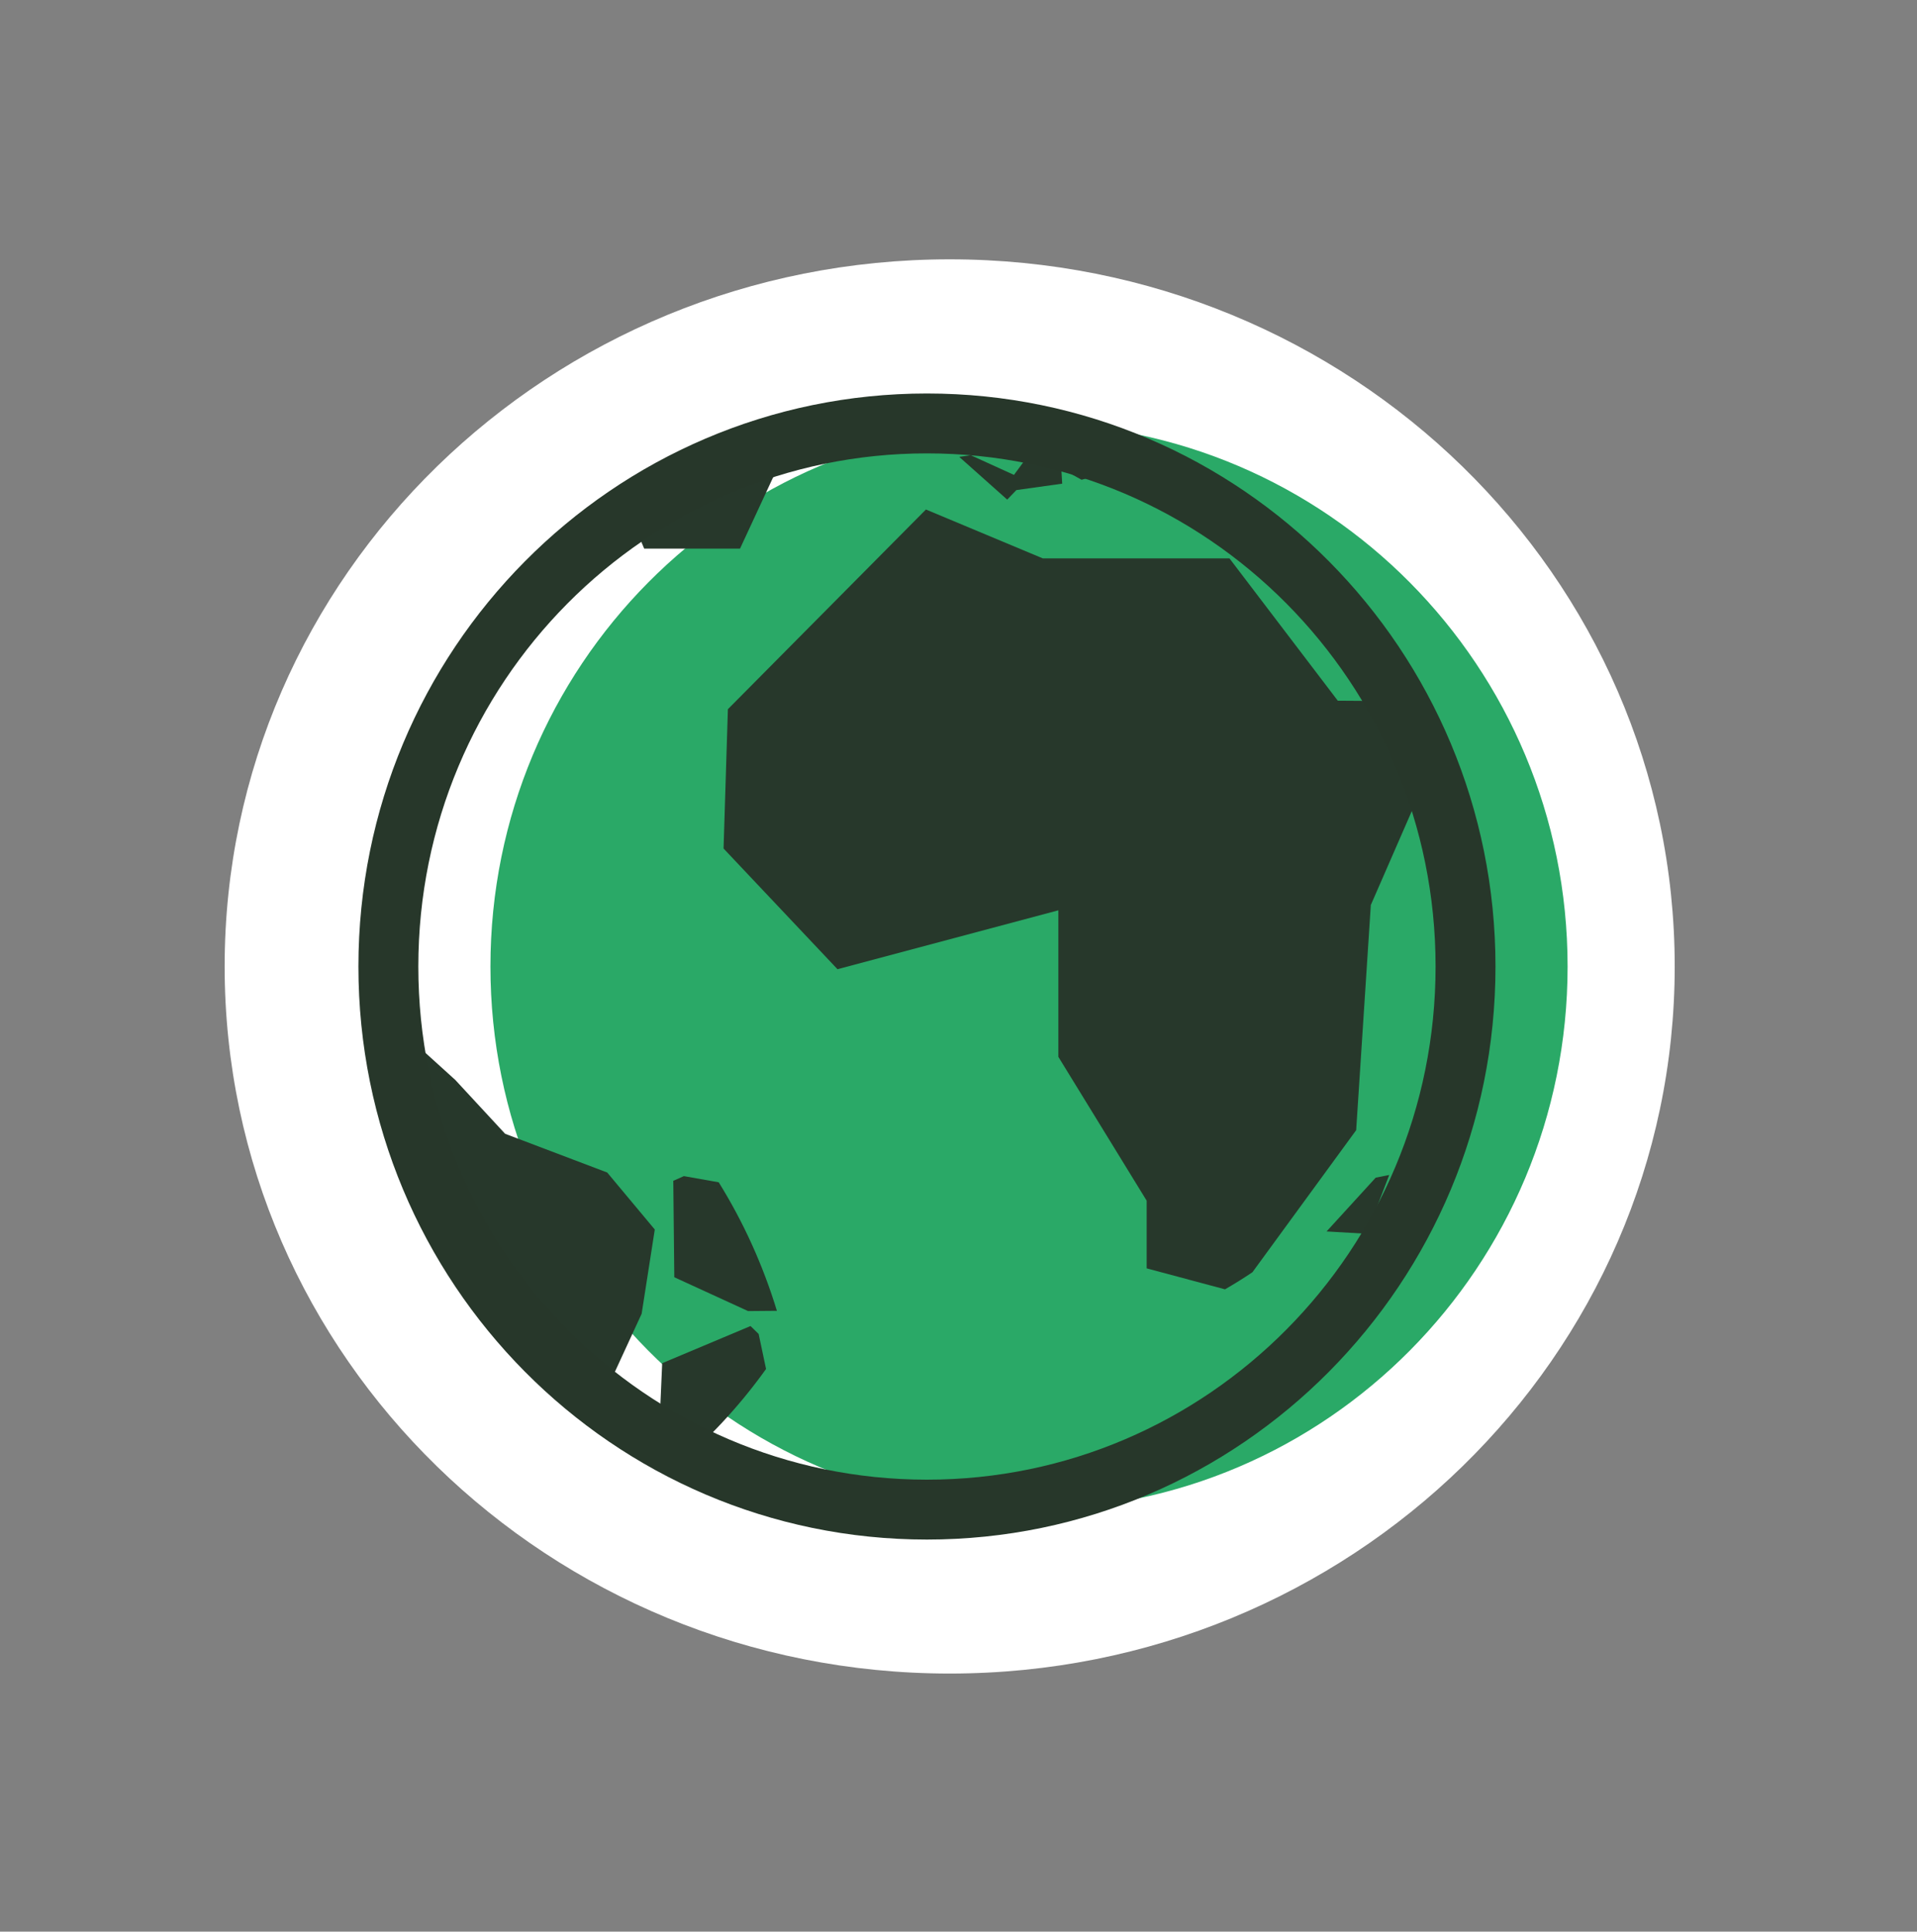
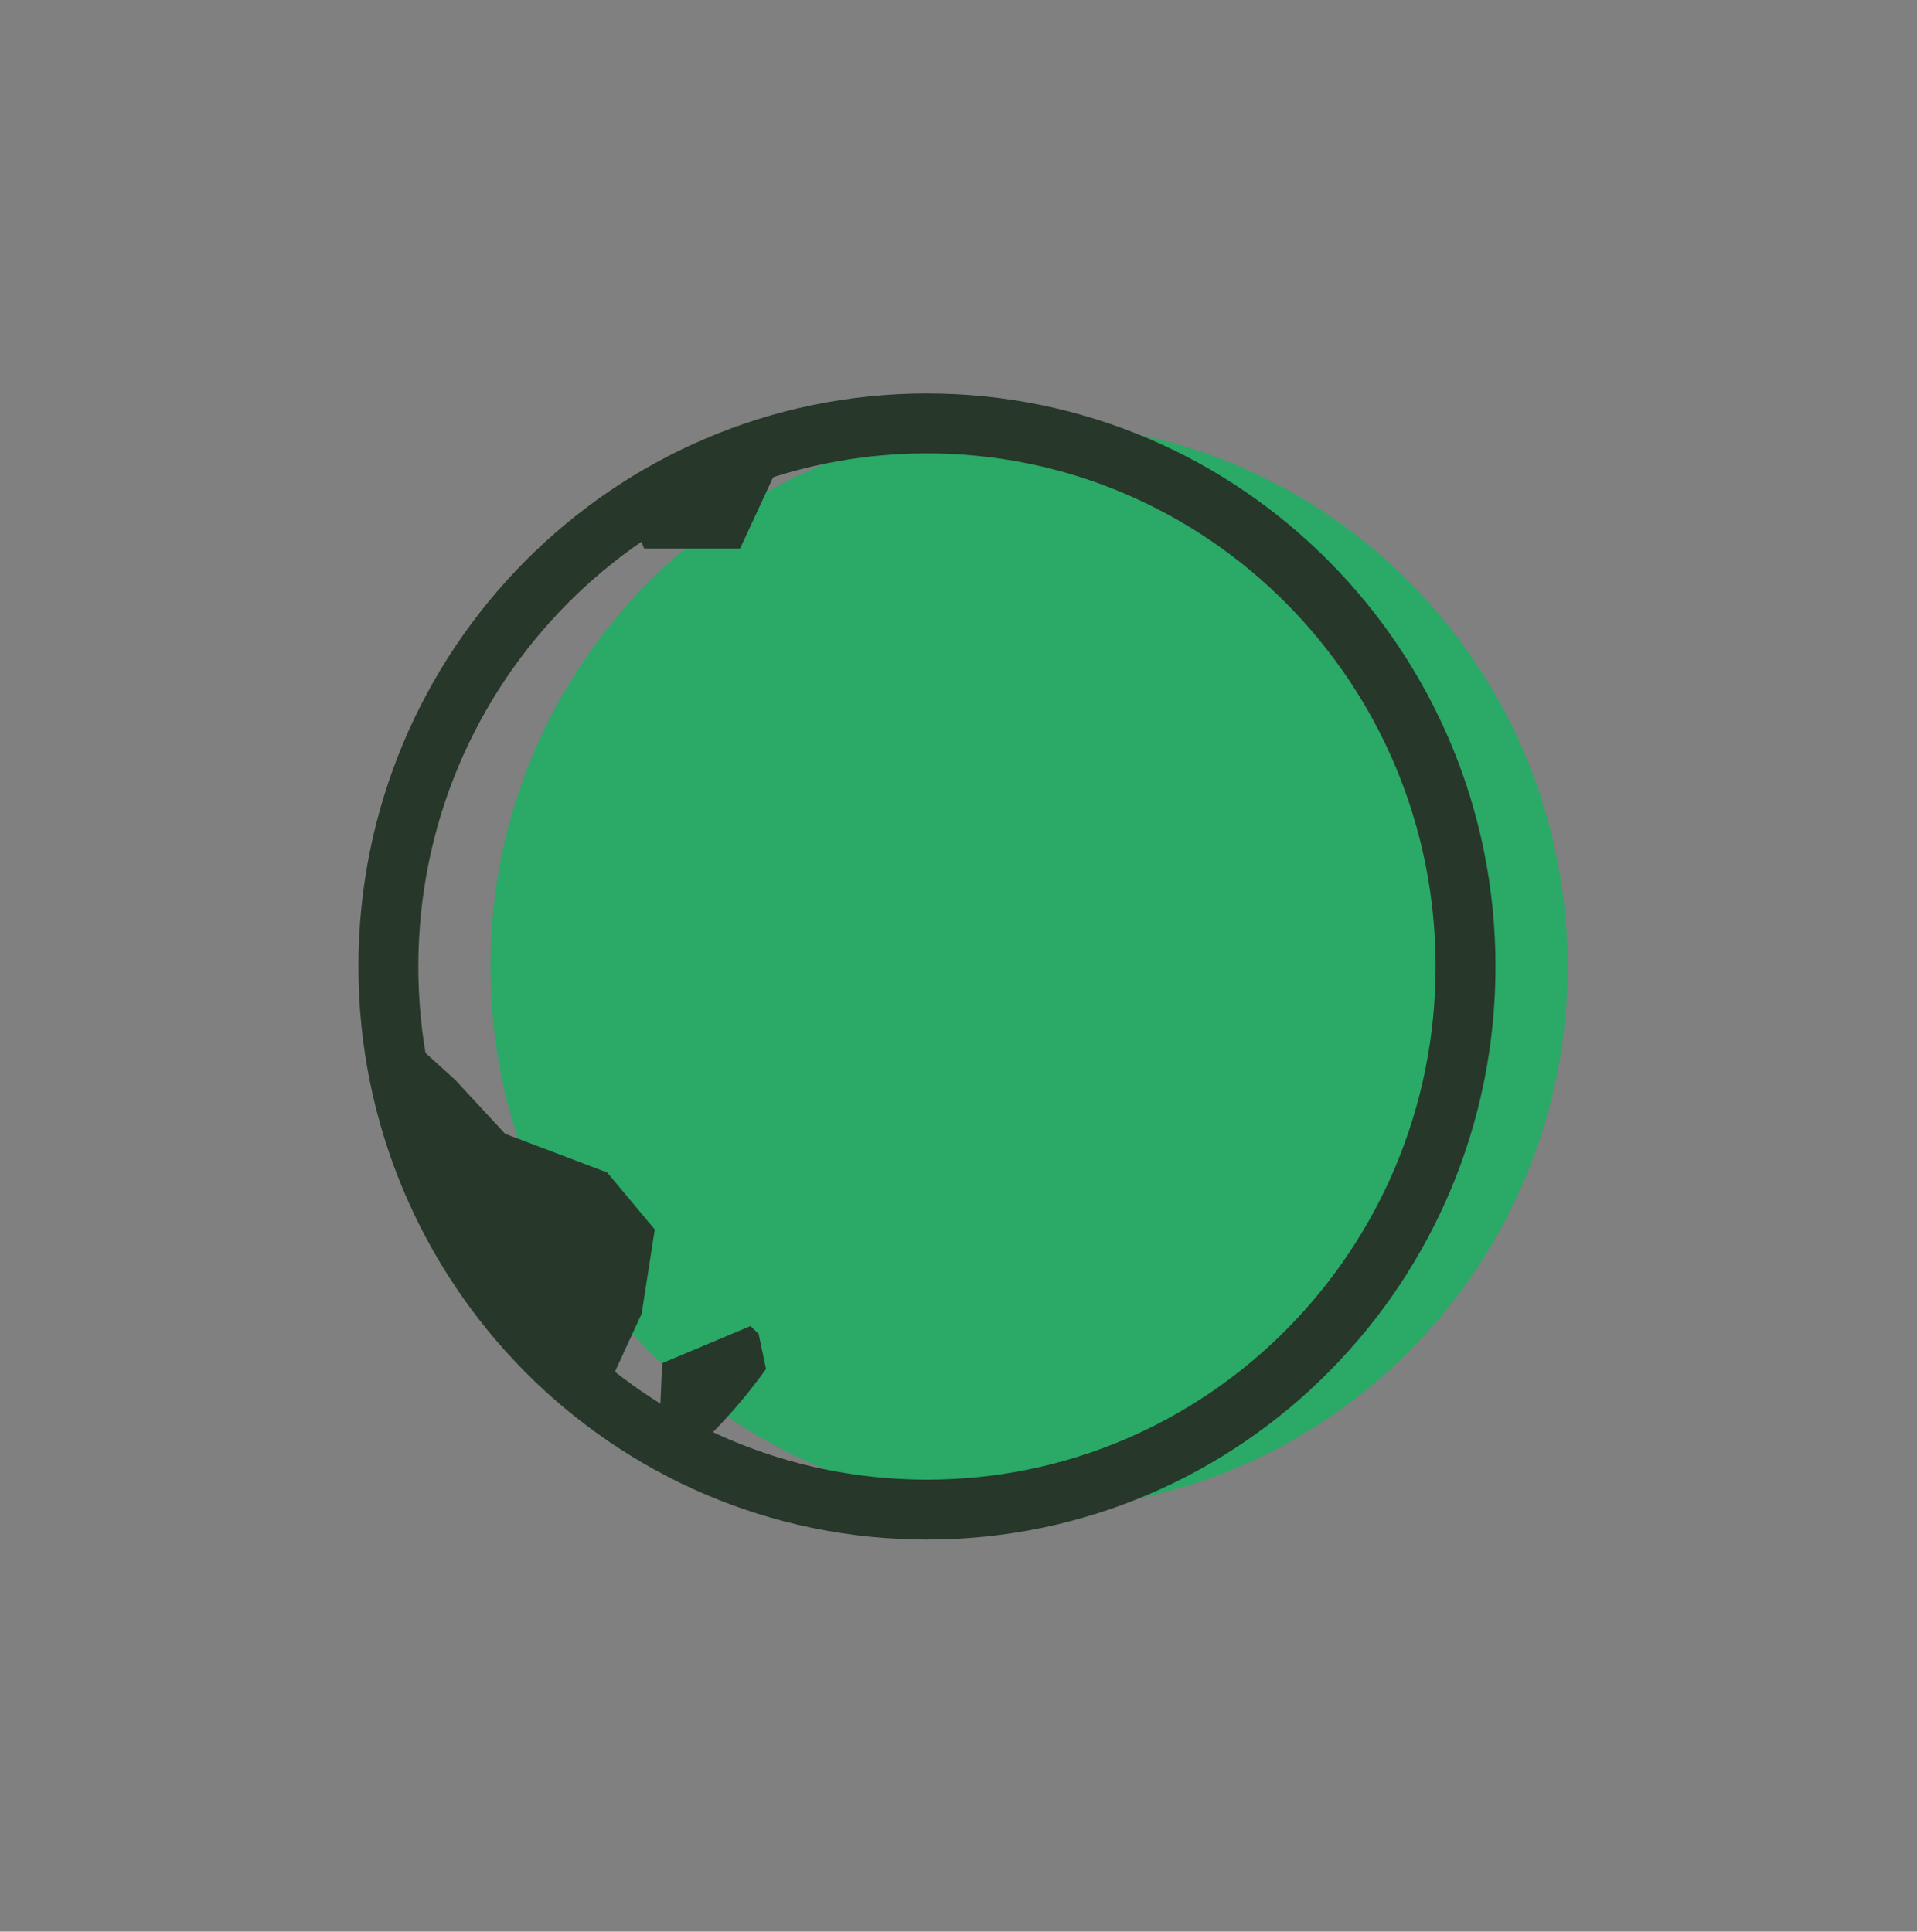
<svg xmlns="http://www.w3.org/2000/svg" width="128" height="129" viewBox="0 0 128 129" fill="none">
  <rect x="0" y="0" width="128" height="129" fill="#808080" stroke="none" />
-   <path d="M63.411 111.764C90.148 111.764 111.822 90.622 111.822 64.542C111.822 38.461 90.148 17.319 63.411 17.319C36.674 17.319 15 38.461 15 64.542C15 90.622 36.674 111.764 63.411 111.764Z" fill="white" />
  <path d="M68.709 100.816C88.57 100.816 104.67 84.578 104.67 64.547C104.67 44.516 88.57 28.278 68.709 28.278C48.848 28.278 32.747 44.516 32.747 64.547C32.747 84.578 48.848 100.816 68.709 100.816Z" fill="#2AA967" />
-   <path d="M91.542 60.414L95.452 51.452C94.455 49.037 94.055 48.23 93.254 46.821L89.326 46.795L82.093 37.291H69.629L61.825 34.026L48.602 47.362L48.313 56.667L55.921 64.727L70.668 60.792V70.579L76.564 80.185V84.704L81.795 86.105C82.417 85.744 83.031 85.366 83.627 84.962L90.553 75.476L91.533 60.414H91.542Z" fill="#27382B" />
  <path d="M43.721 82.11L40.543 78.303L33.727 75.717L30.396 72.117L26.111 68.233C27.142 78.527 32.441 87.549 40.202 93.469L42.843 87.738L43.721 82.11Z" fill="#27382B" />
  <path d="M43.014 36.639H49.412L51.704 31.698V29.756C48.662 30.659 45.791 31.956 43.15 33.589L42.715 35.934L43.014 36.639Z" fill="#27382B" />
-   <path d="M67.687 31.707L64.816 30.401L64.049 30.512L67.252 33.365L67.865 32.729L70.924 32.3L70.864 31.286L72.219 32.042L72.747 31.887L70.046 29.224C68.76 28.923 67.439 28.691 66.102 28.536L68.317 30.882L67.704 31.715L67.687 31.707Z" fill="#27382B" />
-   <path d="M44.956 78.853L45.024 85.298L49.949 87.557L51.874 87.54C50.946 84.49 49.633 81.603 47.989 78.956L45.663 78.544L44.965 78.853H44.956Z" fill="#27382B" />
  <path d="M50.119 88.554L44.215 91.037L43.976 96.485L44.718 98.281C47.18 96.27 49.335 93.959 51.15 91.424L50.656 89.087L50.111 88.554H50.119Z" fill="#27382B" />
-   <path d="M88.577 82.239L91.857 78.647L92.76 78.467L91.252 82.394L88.577 82.239Z" fill="#27382B" />
  <path d="M61.893 100.816C81.754 100.816 97.855 84.578 97.855 64.547C97.855 44.516 81.754 28.278 61.893 28.278C42.032 28.278 25.932 44.516 25.932 64.547C25.932 84.578 42.032 100.816 61.893 100.816Z" stroke="#27372A" stroke-width="4" />
</svg>